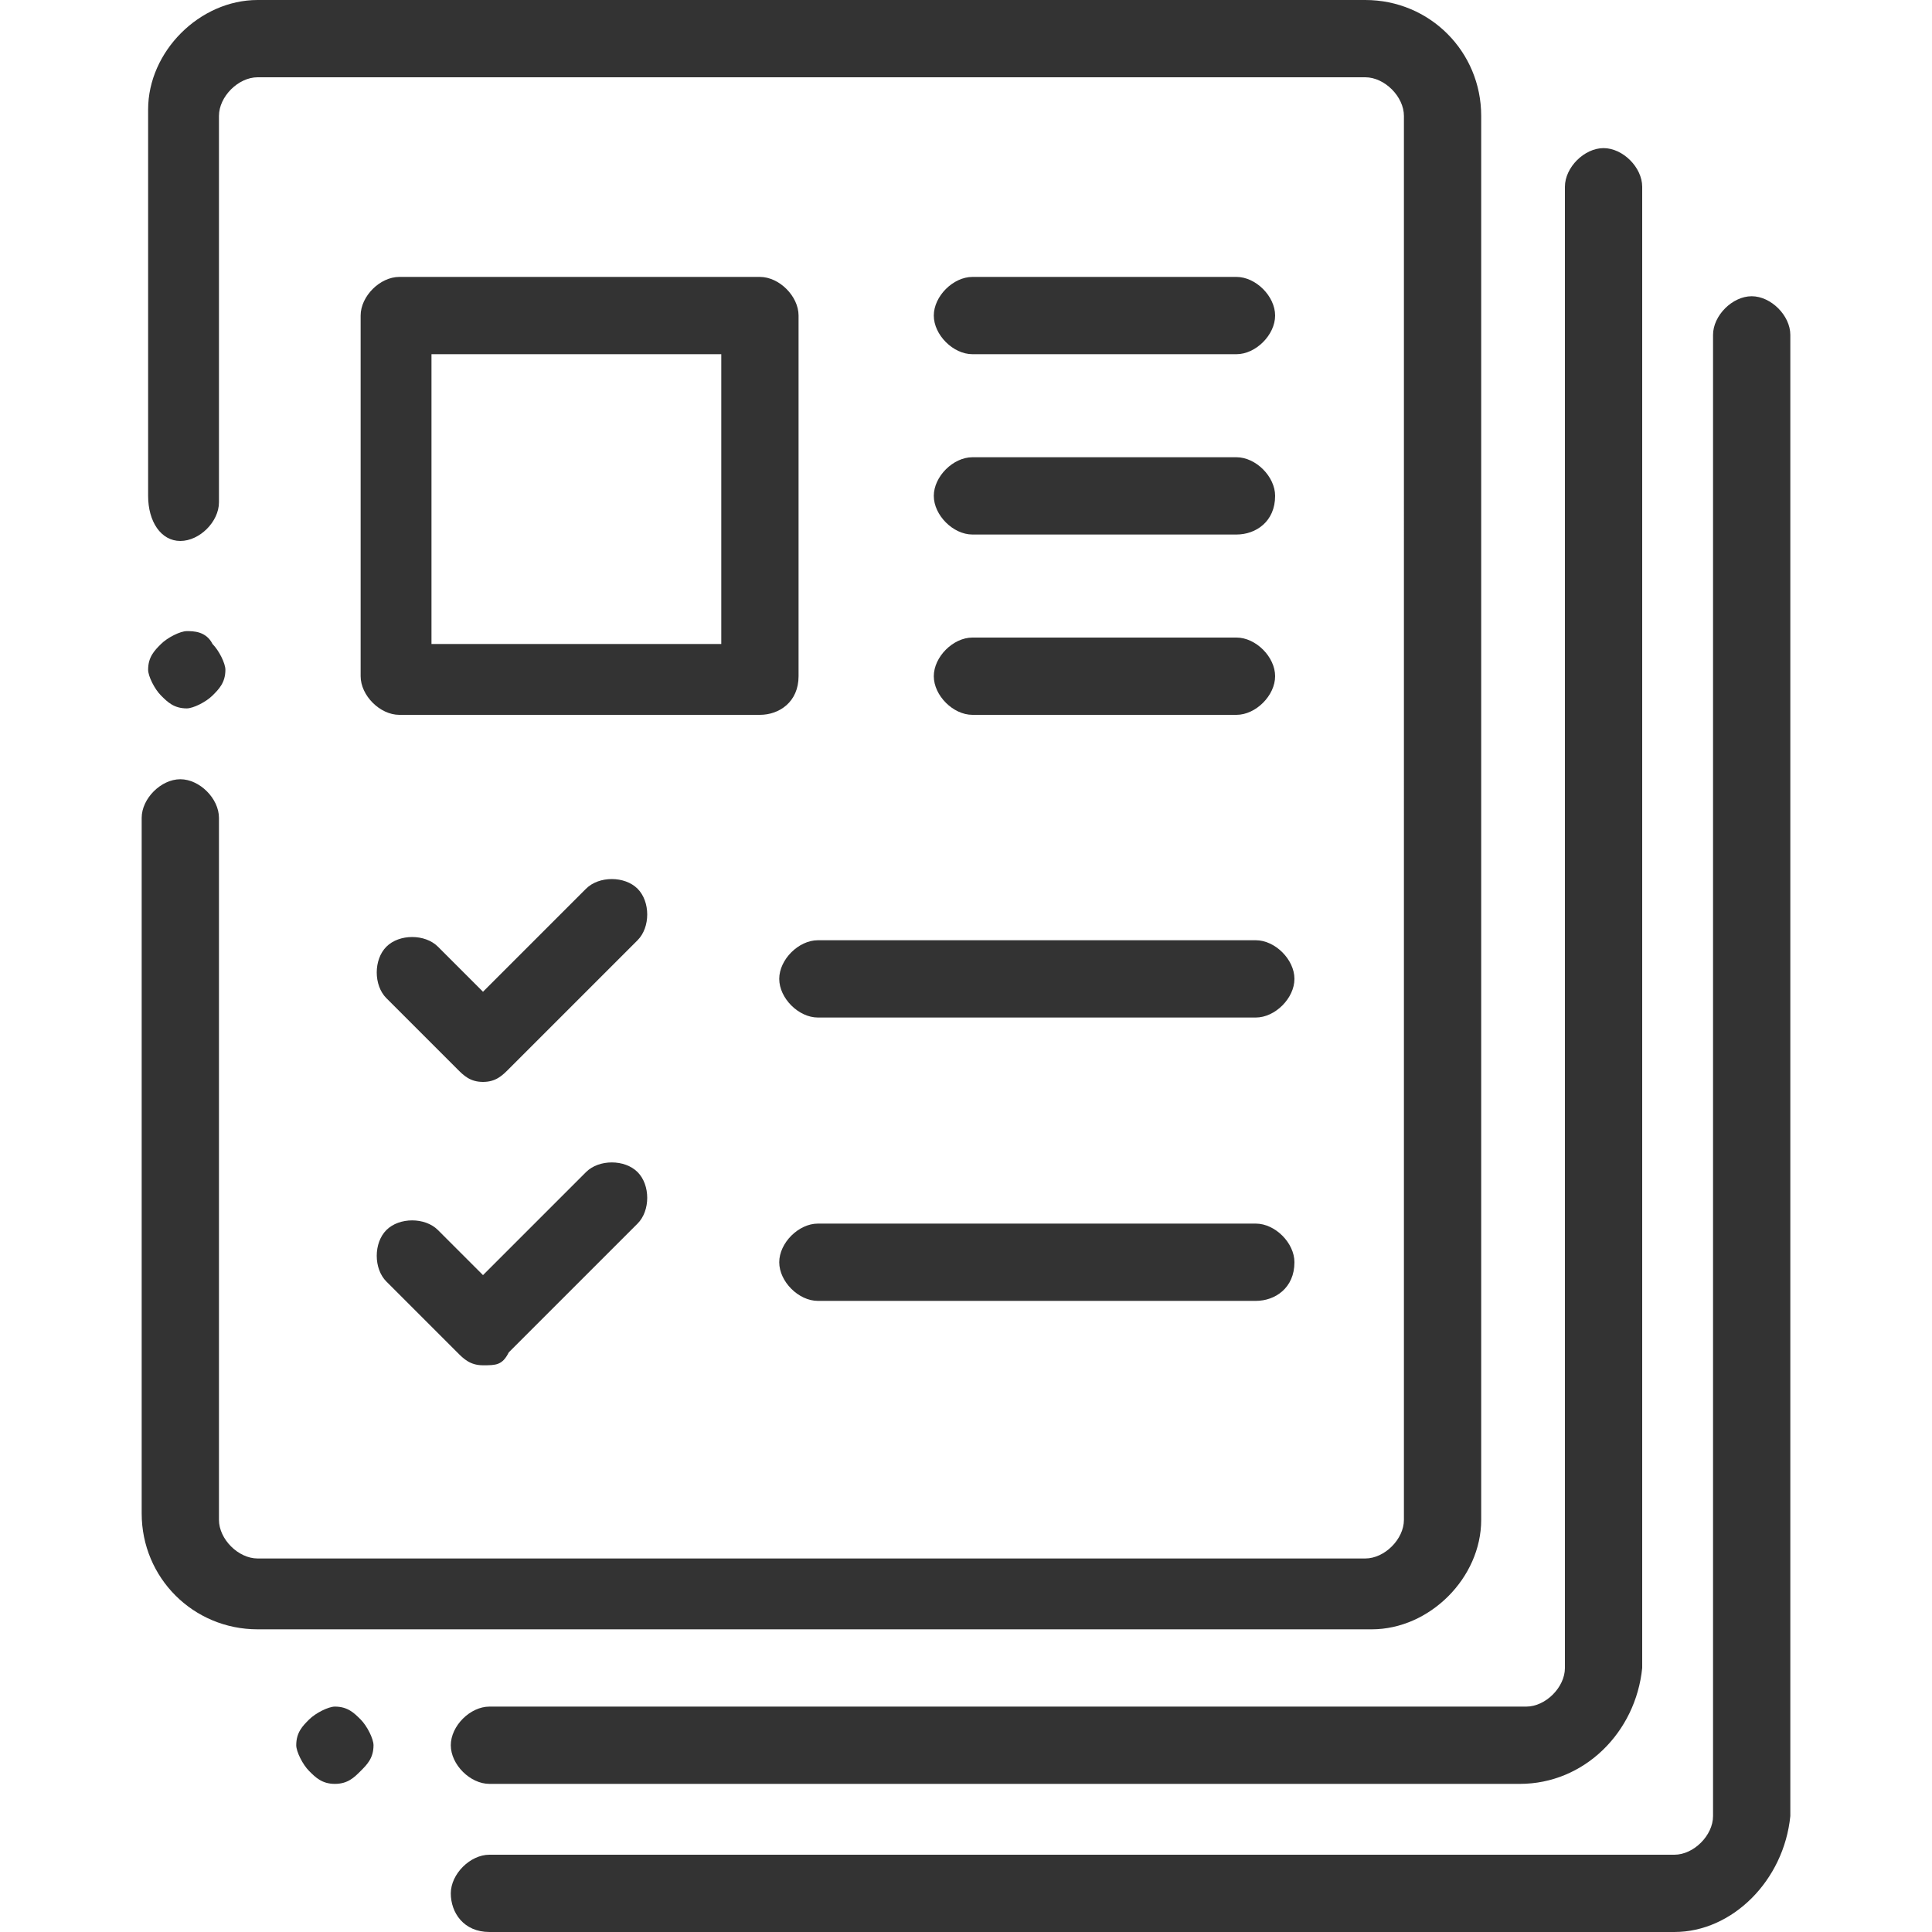
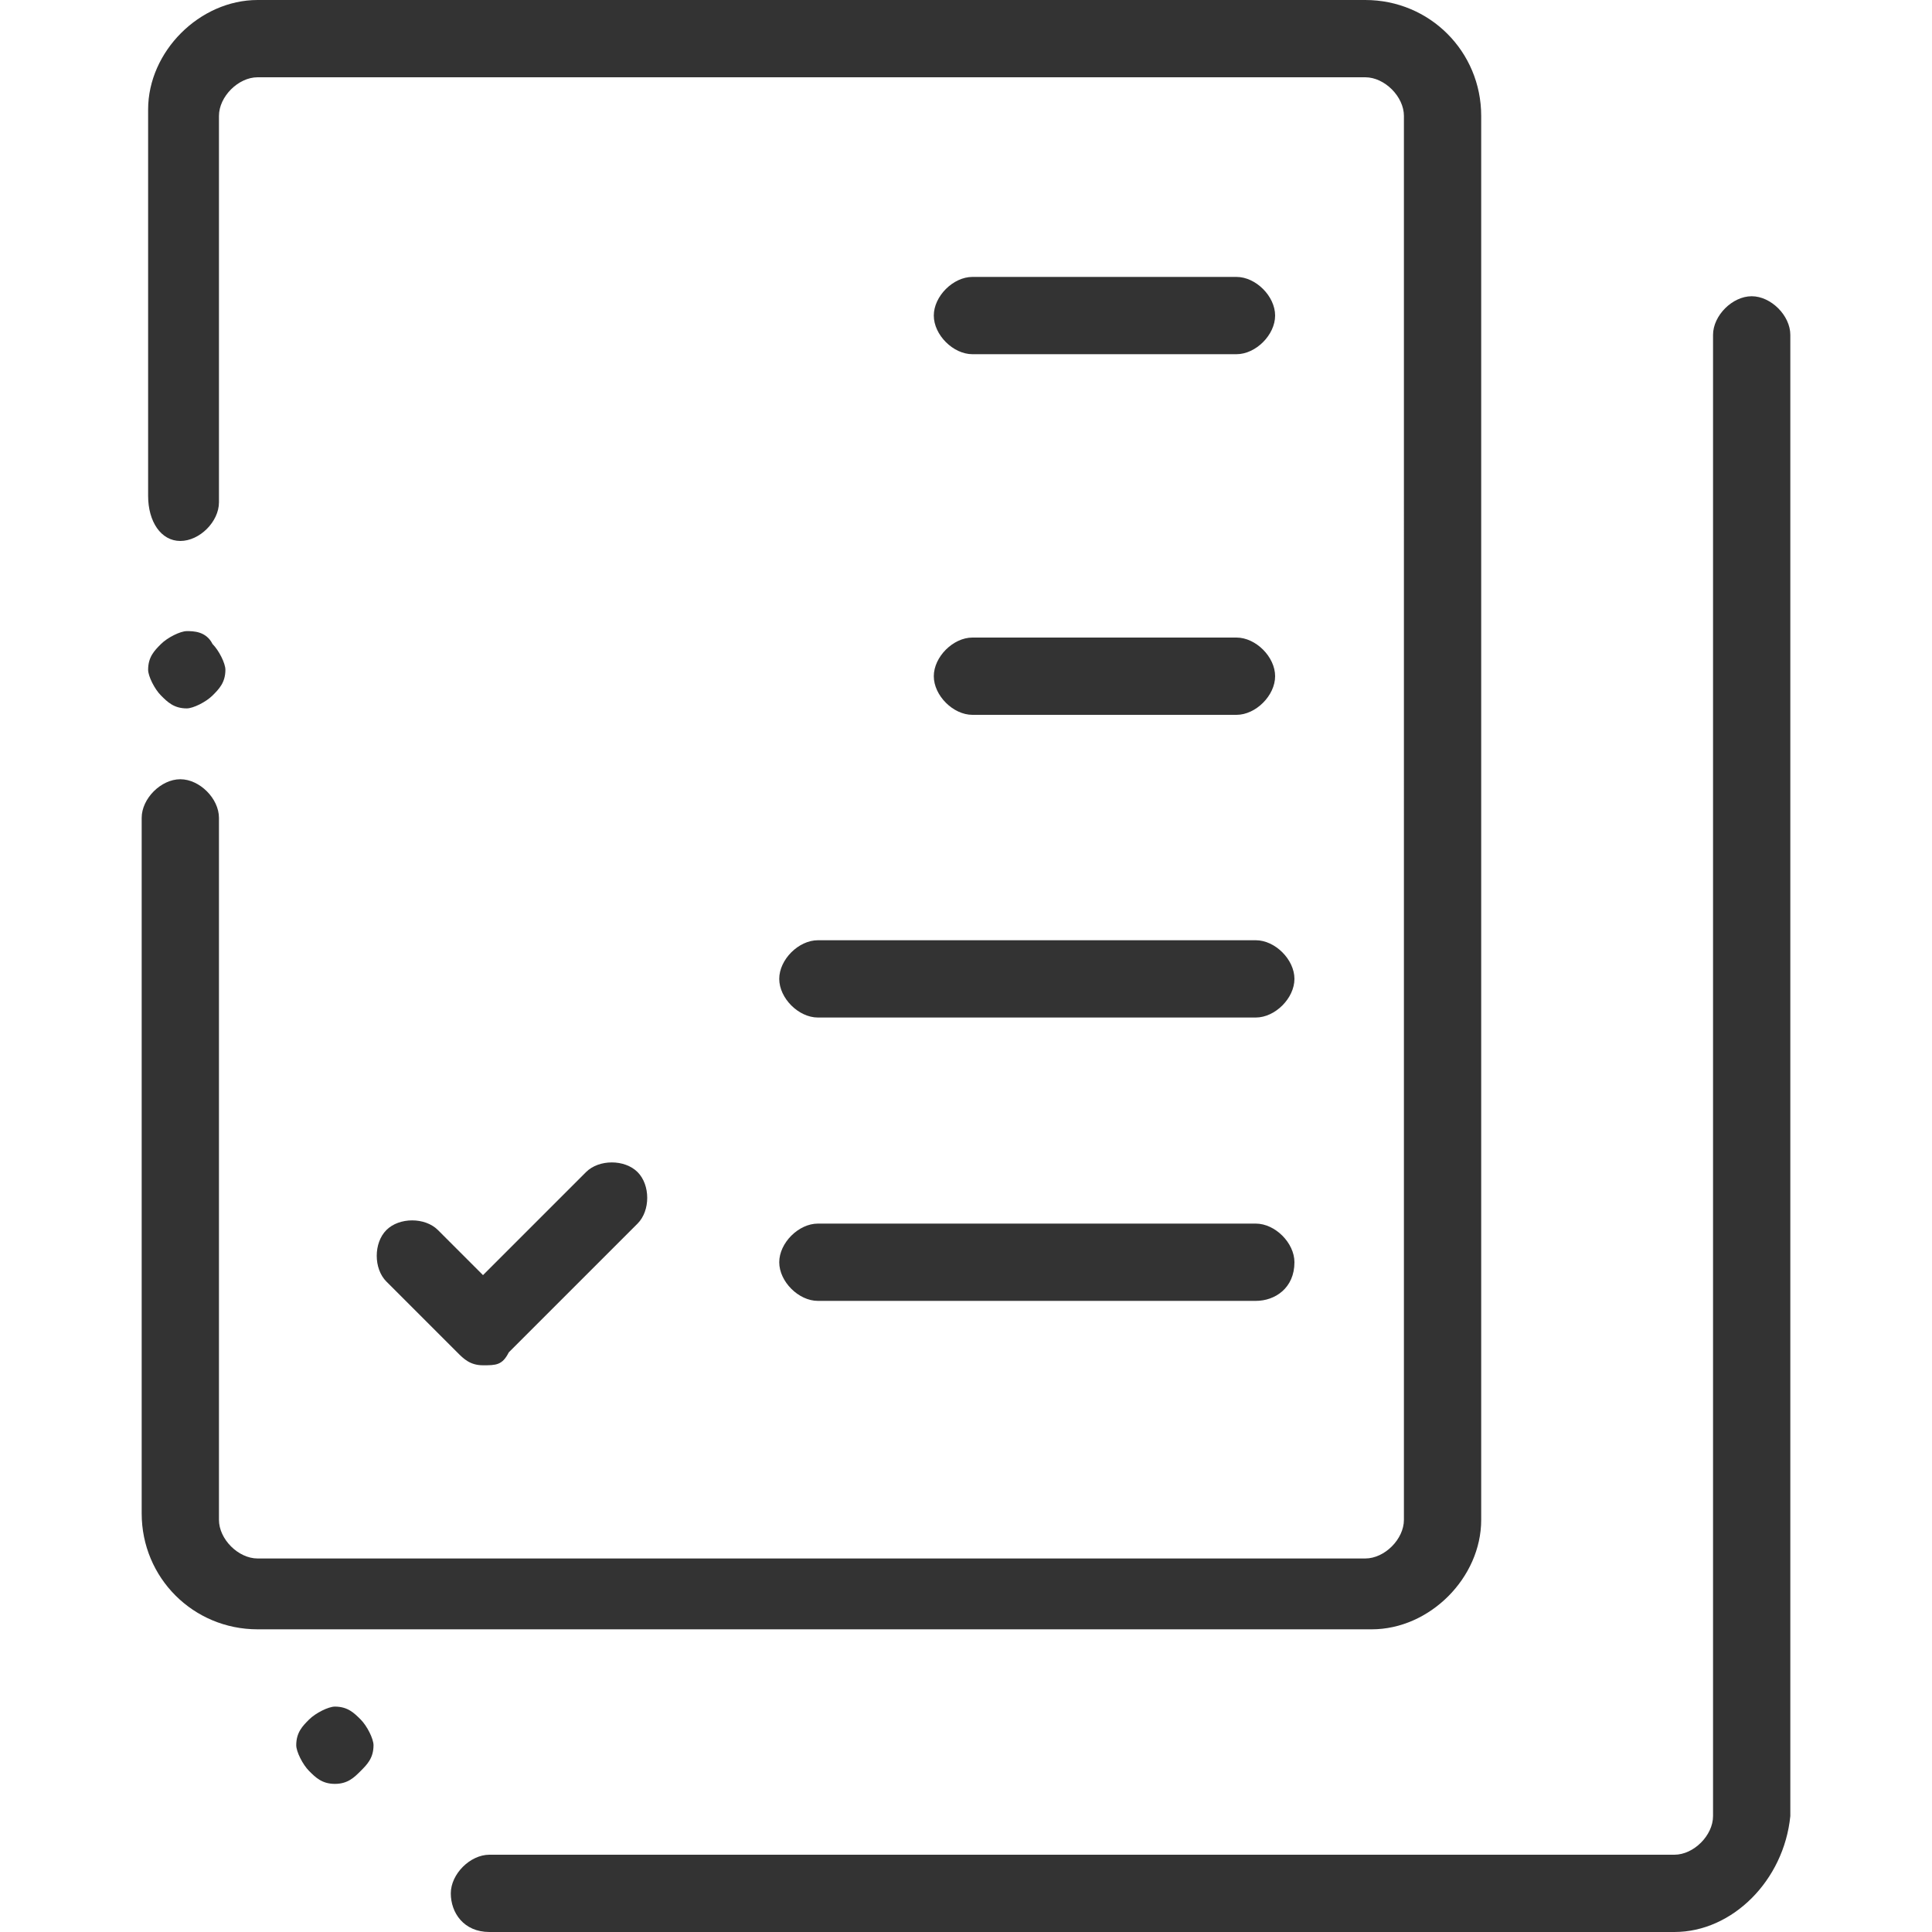
<svg xmlns="http://www.w3.org/2000/svg" version="1.1" id="Capa_1" x="0px" y="0px" viewBox="0 0 30 30" style="enable-background:new 0 0 30 30;" xml:space="preserve">
  <style type="text/css">
	.st0{fill:#333333;}
</style>
  <path class="st0" d="M21.3,25.3H4c-1,0-1.8-0.8-1.8-1.8V12.7c0-0.3,0.3-0.6,0.6-0.6s0.6,0.3,0.6,0.6v10.9c0,0.3,0.3,0.6,0.6,0.6  h17.2c0.3,0,0.6-0.3,0.6-0.6V1.8c0-0.3-0.3-0.6-0.6-0.6H4c-0.3,0-0.6,0.3-0.6,0.6v6c0,0.3-0.3,0.6-0.6,0.6S2.3,8.1,2.3,7.7v-6  C2.3,0.8,3.1,0,4,0h17.2c1,0,1.8,0.8,1.8,1.8v21.8C23,24.5,22.2,25.3,21.3,25.3z" />
  <path class="st0" d="M2.9,11c-0.2,0-0.3-0.1-0.4-0.2c-0.1-0.1-0.2-0.3-0.2-0.4c0-0.2,0.1-0.3,0.2-0.4c0.1-0.1,0.3-0.2,0.4-0.2  S3.2,9.8,3.3,10c0.1,0.1,0.2,0.3,0.2,0.4c0,0.2-0.1,0.3-0.2,0.4C3.2,10.9,3,11,2.9,11z" />
  <path class="st0" d="M5.2,27.7c-0.2,0-0.3-0.1-0.4-0.2c-0.1-0.1-0.2-0.3-0.2-0.4c0-0.2,0.1-0.3,0.2-0.4c0.1-0.1,0.3-0.2,0.4-0.2  c0.2,0,0.3,0.1,0.4,0.2s0.2,0.3,0.2,0.4c0,0.2-0.1,0.3-0.2,0.4C5.5,27.6,5.4,27.7,5.2,27.7z" />
-   <path class="st0" d="M23.6,27.7H7.6c-0.3,0-0.6-0.3-0.6-0.6c0-0.3,0.3-0.6,0.6-0.6h16.1c0.3,0,0.6-0.3,0.6-0.6v-23  c0-0.3,0.3-0.6,0.6-0.6s0.6,0.3,0.6,0.6v23C25.4,26.9,24.6,27.7,23.6,27.7z" />
  <path class="st0" d="M26,30H7.6C7.2,30,7,29.7,7,29.4c0-0.3,0.3-0.6,0.6-0.6H26c0.3,0,0.6-0.3,0.6-0.6v-23c0-0.3,0.3-0.6,0.6-0.6  s0.6,0.3,0.6,0.6v23C27.7,29.2,26.9,30,26,30z" />
-   <path class="st0" d="M11.8,11.1H6.2c-0.3,0-0.6-0.3-0.6-0.6V4.9c0-0.3,0.3-0.6,0.6-0.6h5.6c0.3,0,0.6,0.3,0.6,0.6v5.6  C12.4,10.9,12.1,11.1,11.8,11.1z M6.7,10h4.5V5.5H6.7V10z" />
-   <path class="st0" d="M7.5,16.8L7.5,16.8c-0.2,0-0.3-0.1-0.4-0.2L6,15.5c-0.2-0.2-0.2-0.6,0-0.8c0.2-0.2,0.6-0.2,0.8,0l0.7,0.7  l1.6-1.6c0.2-0.2,0.6-0.2,0.8,0c0.2,0.2,0.2,0.6,0,0.8l-2,2C7.8,16.7,7.7,16.8,7.5,16.8z" />
  <path class="st0" d="M19.5,15.8h-6.8c-0.3,0-0.6-0.3-0.6-0.6s0.3-0.6,0.6-0.6h6.8c0.3,0,0.6,0.3,0.6,0.6  C20.1,15.5,19.8,15.8,19.5,15.8z" />
  <path class="st0" d="M19.2,5.5h-4.1c-0.3,0-0.6-0.3-0.6-0.6s0.3-0.6,0.6-0.6h4.1c0.3,0,0.6,0.3,0.6,0.6S19.5,5.5,19.2,5.5z" />
-   <path class="st0" d="M19.2,8.3h-4.1c-0.3,0-0.6-0.3-0.6-0.6s0.3-0.6,0.6-0.6h4.1c0.3,0,0.6,0.3,0.6,0.6C19.8,8.1,19.5,8.3,19.2,8.3z  " />
  <path class="st0" d="M19.2,11.1h-4.1c-0.3,0-0.6-0.3-0.6-0.6s0.3-0.6,0.6-0.6h4.1c0.3,0,0.6,0.3,0.6,0.6S19.5,11.1,19.2,11.1z" />
  <path class="st0" d="M7.5,21.2L7.5,21.2c-0.2,0-0.3-0.1-0.4-0.2L6,19.9c-0.2-0.2-0.2-0.6,0-0.8c0.2-0.2,0.6-0.2,0.8,0l0.7,0.7  l1.6-1.6c0.2-0.2,0.6-0.2,0.8,0c0.2,0.2,0.2,0.6,0,0.8l-2,2C7.8,21.2,7.7,21.2,7.5,21.2z" />
  <path class="st0" d="M19.5,20.2h-6.8c-0.3,0-0.6-0.3-0.6-0.6c0-0.3,0.3-0.6,0.6-0.6h6.8c0.3,0,0.6,0.3,0.6,0.6  C20.1,20,19.8,20.2,19.5,20.2z" />
</svg>